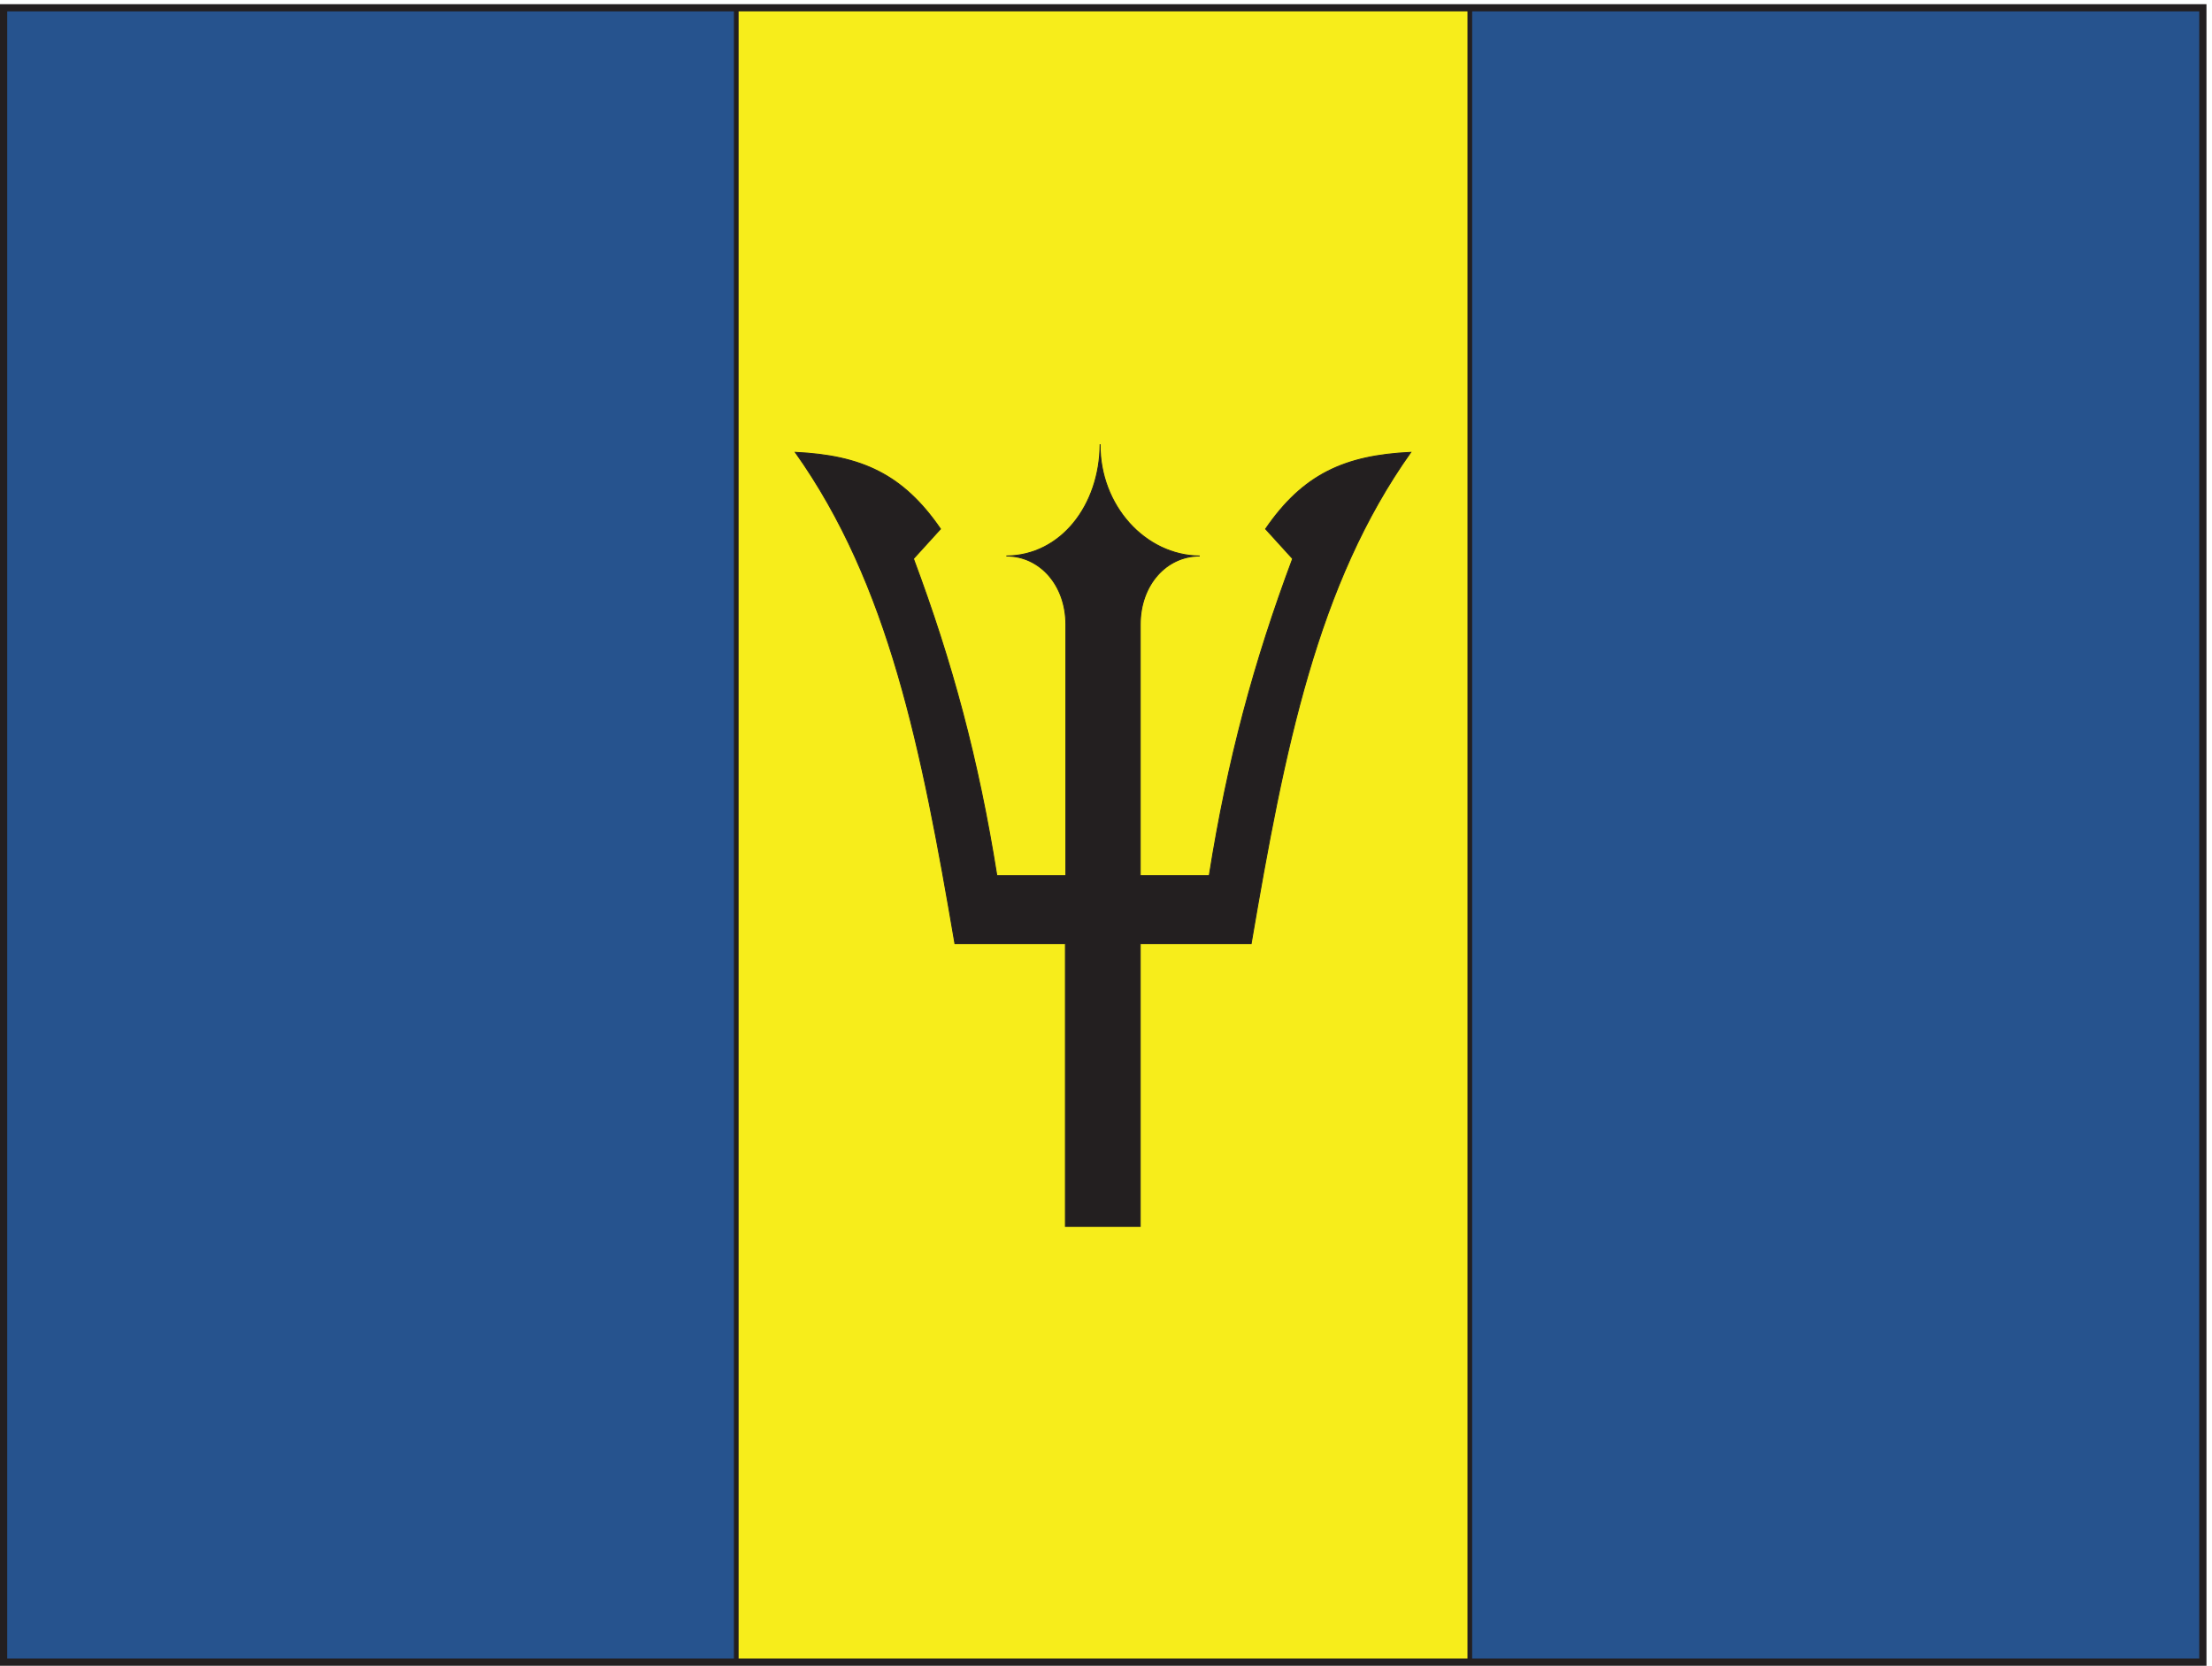
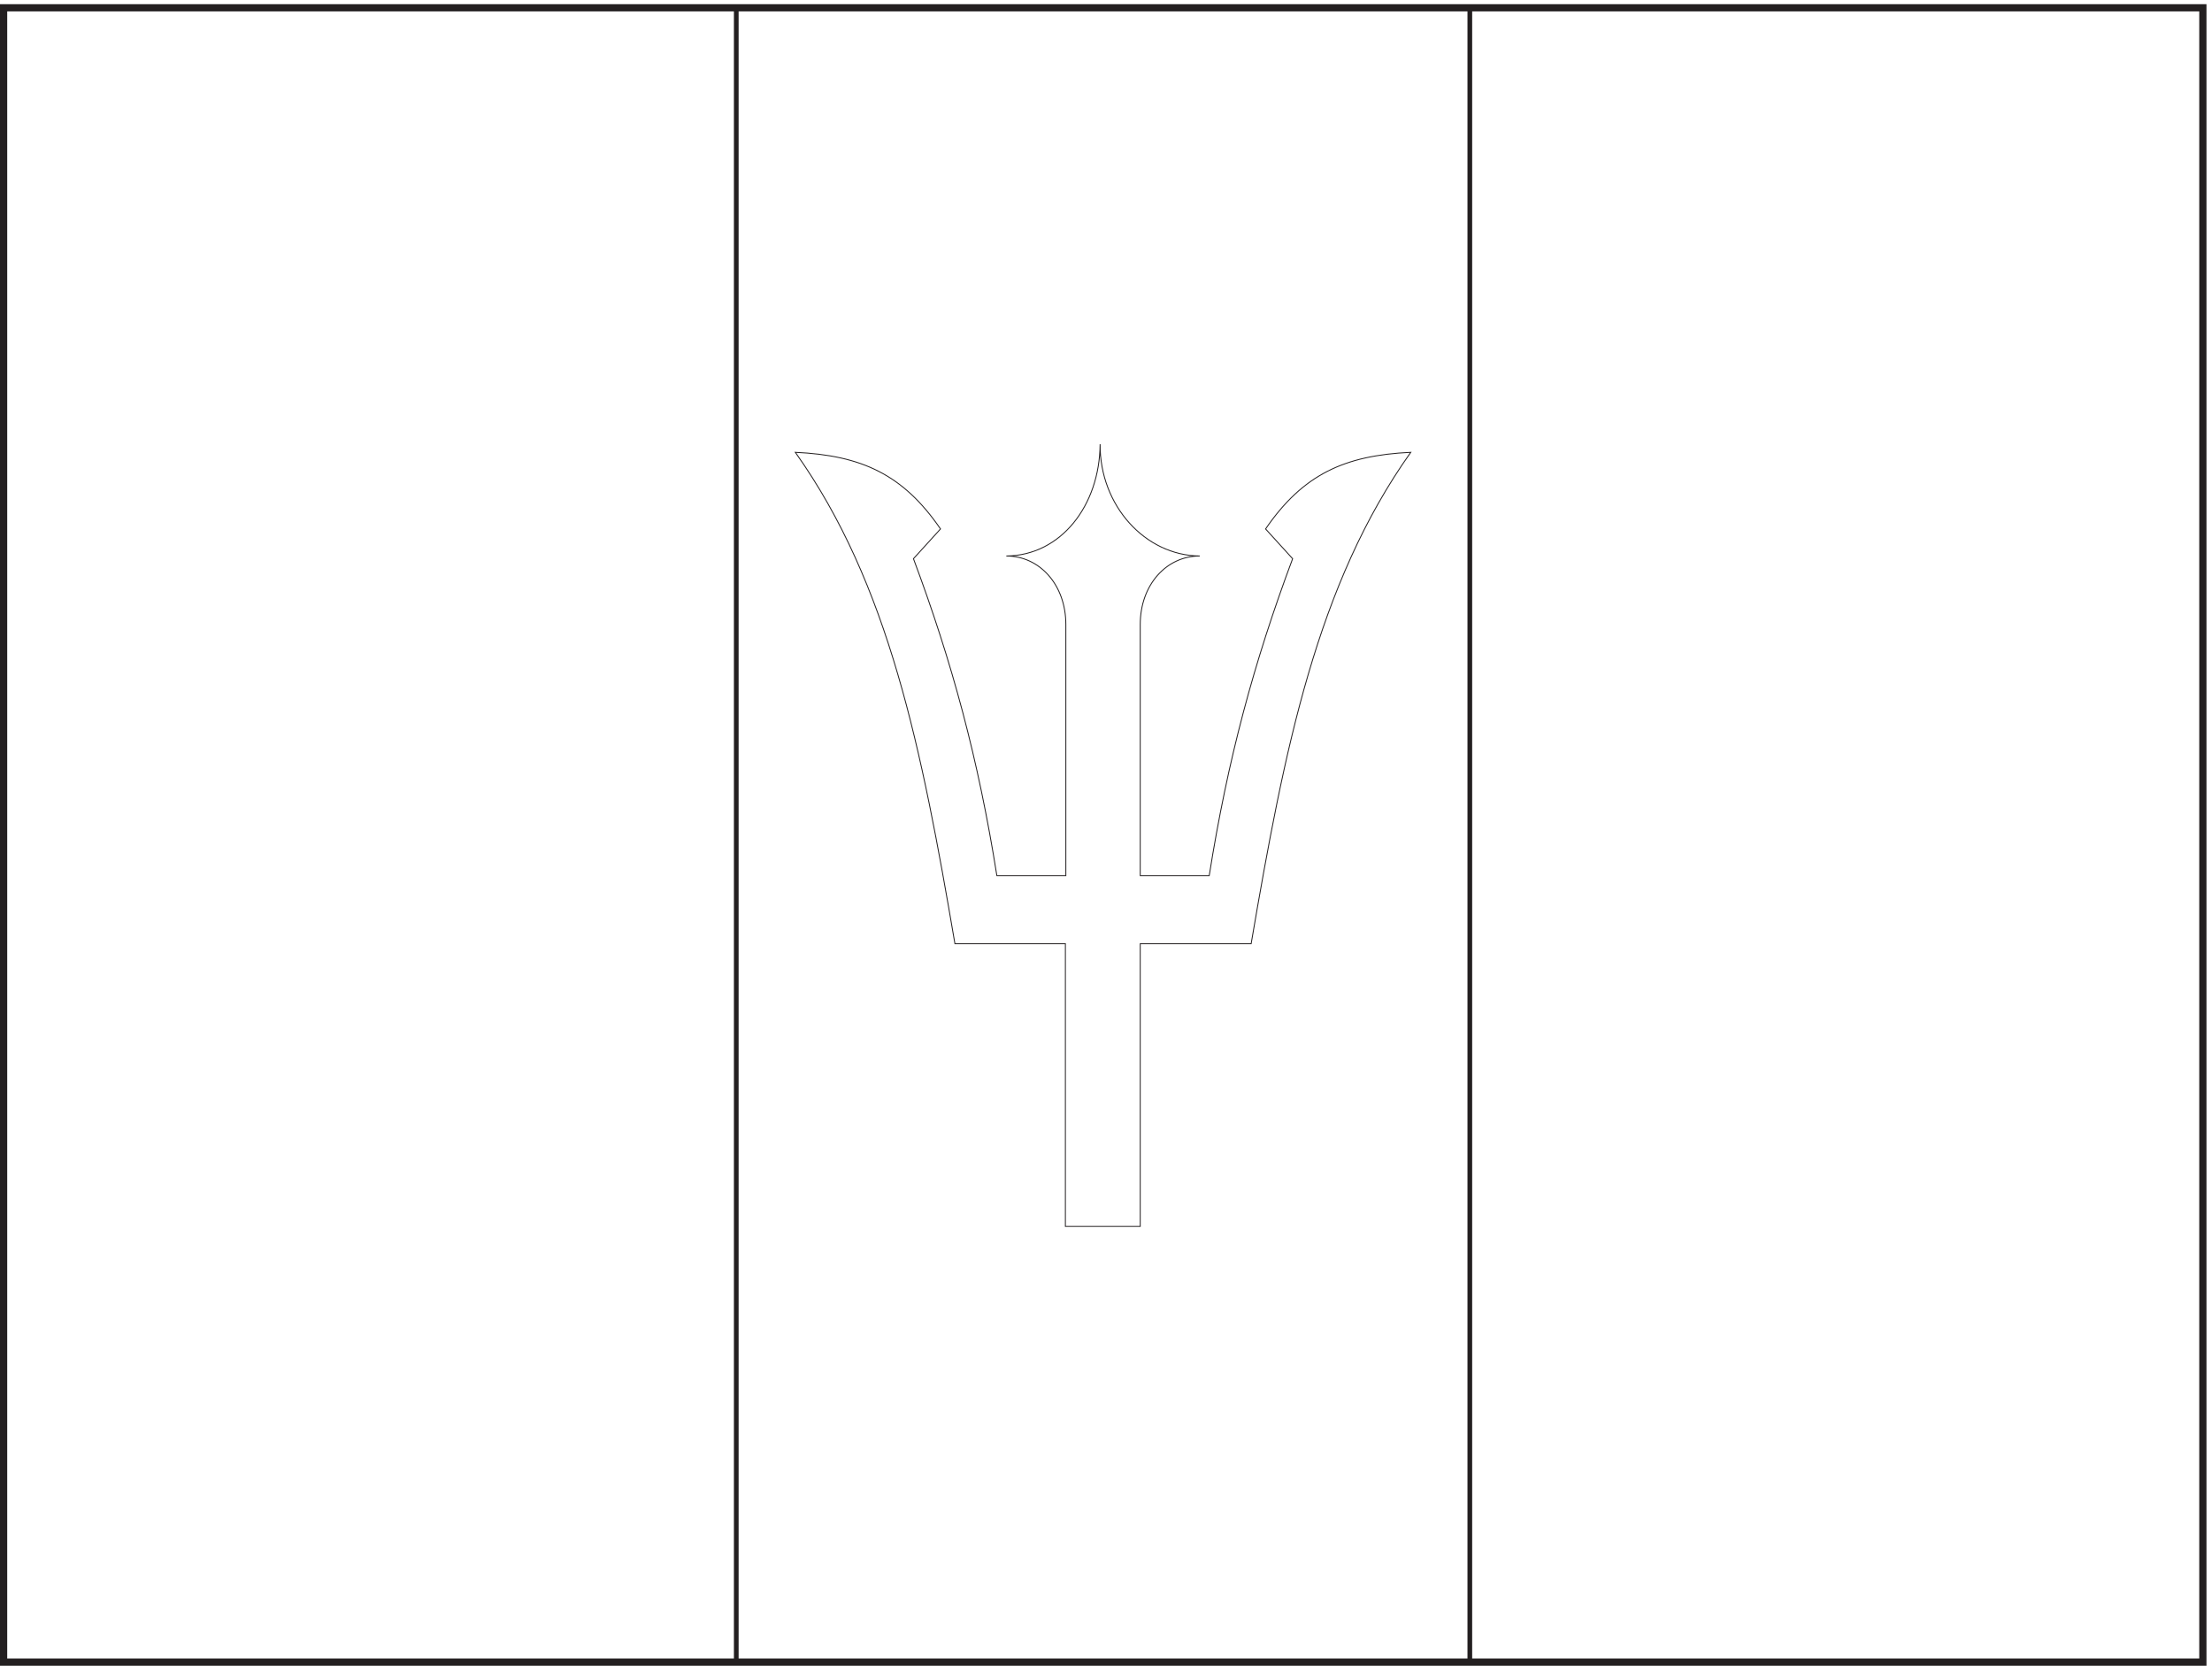
<svg xmlns="http://www.w3.org/2000/svg" xml:space="preserve" width="469.81" height="353.807">
-   <path d="M5.762 2648.24V6.21H3517.82v2642.03H5.762" style="fill:#f7ed1b;fill-opacity:1;fill-rule:evenodd;stroke:none" transform="matrix(.133 0 0 -.133 0 353.867)" />
  <path d="M5.762 2648.24V6.21H3517.82v2642.03Z" style="fill:none;stroke:#231f20;stroke-width:7.5;stroke-linecap:butt;stroke-linejoin:miter;stroke-miterlimit:10;stroke-dasharray:none;stroke-opacity:1" transform="matrix(.133 0 0 -.133 0 353.867)" />
-   <path d="M2347.2 2647.52h1170V5.84h-1170zm-2341.438 0H1175.76V5.84H5.762v2641.68" style="fill:#26538e;fill-opacity:1;fill-rule:evenodd;stroke:none" transform="matrix(.133 0 0 -.133 0 353.867)" />
  <path d="M2347.2 2647.52h1170V5.84h-1170zm-2341.438 0H1175.76V5.84H5.762Z" style="fill:none;stroke:#231f20;stroke-width:7.5;stroke-linecap:butt;stroke-linejoin:miter;stroke-miterlimit:10;stroke-dasharray:none;stroke-opacity:1" transform="matrix(.133 0 0 -.133 0 353.867)" />
-   <path d="M1756.8 1951.28c-.72-97.92 72-177.84 159.12-178.56-53.28 0-95.04-46.08-95.04-109.44v-401.04h110.16c29.52 185.76 71.28 340.56 133.2 506.16l-43.2 47.52c59.76 87.12 126 117.36 231.84 122.4-149.76-210.96-201.6-472.32-254.88-784.8h-177.12V702.078h-119.52v451.442h-176.4c-53.28 312.48-105.12 573.84-254.88 784.8 105.84-5.04 172.08-35.28 231.84-122.4l-43.2-47.52c61.92-165.6 103.68-320.4 133.2-506.16h110.16v401.04c0 63.36-41.76 109.44-95.04 109.44 87.12.72 149.04 80.64 149.76 178.56" style="fill:#231f20;fill-opacity:1;fill-rule:evenodd;stroke:none" transform="matrix(.133 0 0 -.133 0 353.867)" />
  <path d="M1756.8 1951.28c-.72-97.92 72-177.84 159.12-178.56-53.28 0-95.04-46.08-95.04-109.44v-401.04h110.16c29.52 185.76 71.28 340.56 133.2 506.16l-43.2 47.52c59.76 87.12 126 117.36 231.84 122.4-149.76-210.96-201.6-472.32-254.88-784.8h-177.12V702.078h-119.52v451.442h-176.4c-53.28 312.48-105.12 573.84-254.88 784.8 105.84-5.04 172.08-35.28 231.84-122.4l-43.2-47.52c61.92-165.6 103.68-320.4 133.2-506.16h110.16v401.04c0 63.36-41.76 109.44-95.04 109.44 87.12.72 149.04 80.64 149.76 178.56z" style="fill:none;stroke:#231f20;stroke-width:1.447;stroke-linecap:butt;stroke-linejoin:miter;stroke-miterlimit:10;stroke-dasharray:none;stroke-opacity:1" transform="matrix(.133 0 0 -.133 0 353.867)" />
  <path d="M5.762 2648.24V6.21H3517.82v2642.03Z" style="fill:none;stroke:#231f20;stroke-width:11.52;stroke-linecap:butt;stroke-linejoin:miter;stroke-miterlimit:10;stroke-dasharray:none;stroke-opacity:1" transform="matrix(.133 0 0 -.133 0 353.867)" />
</svg>